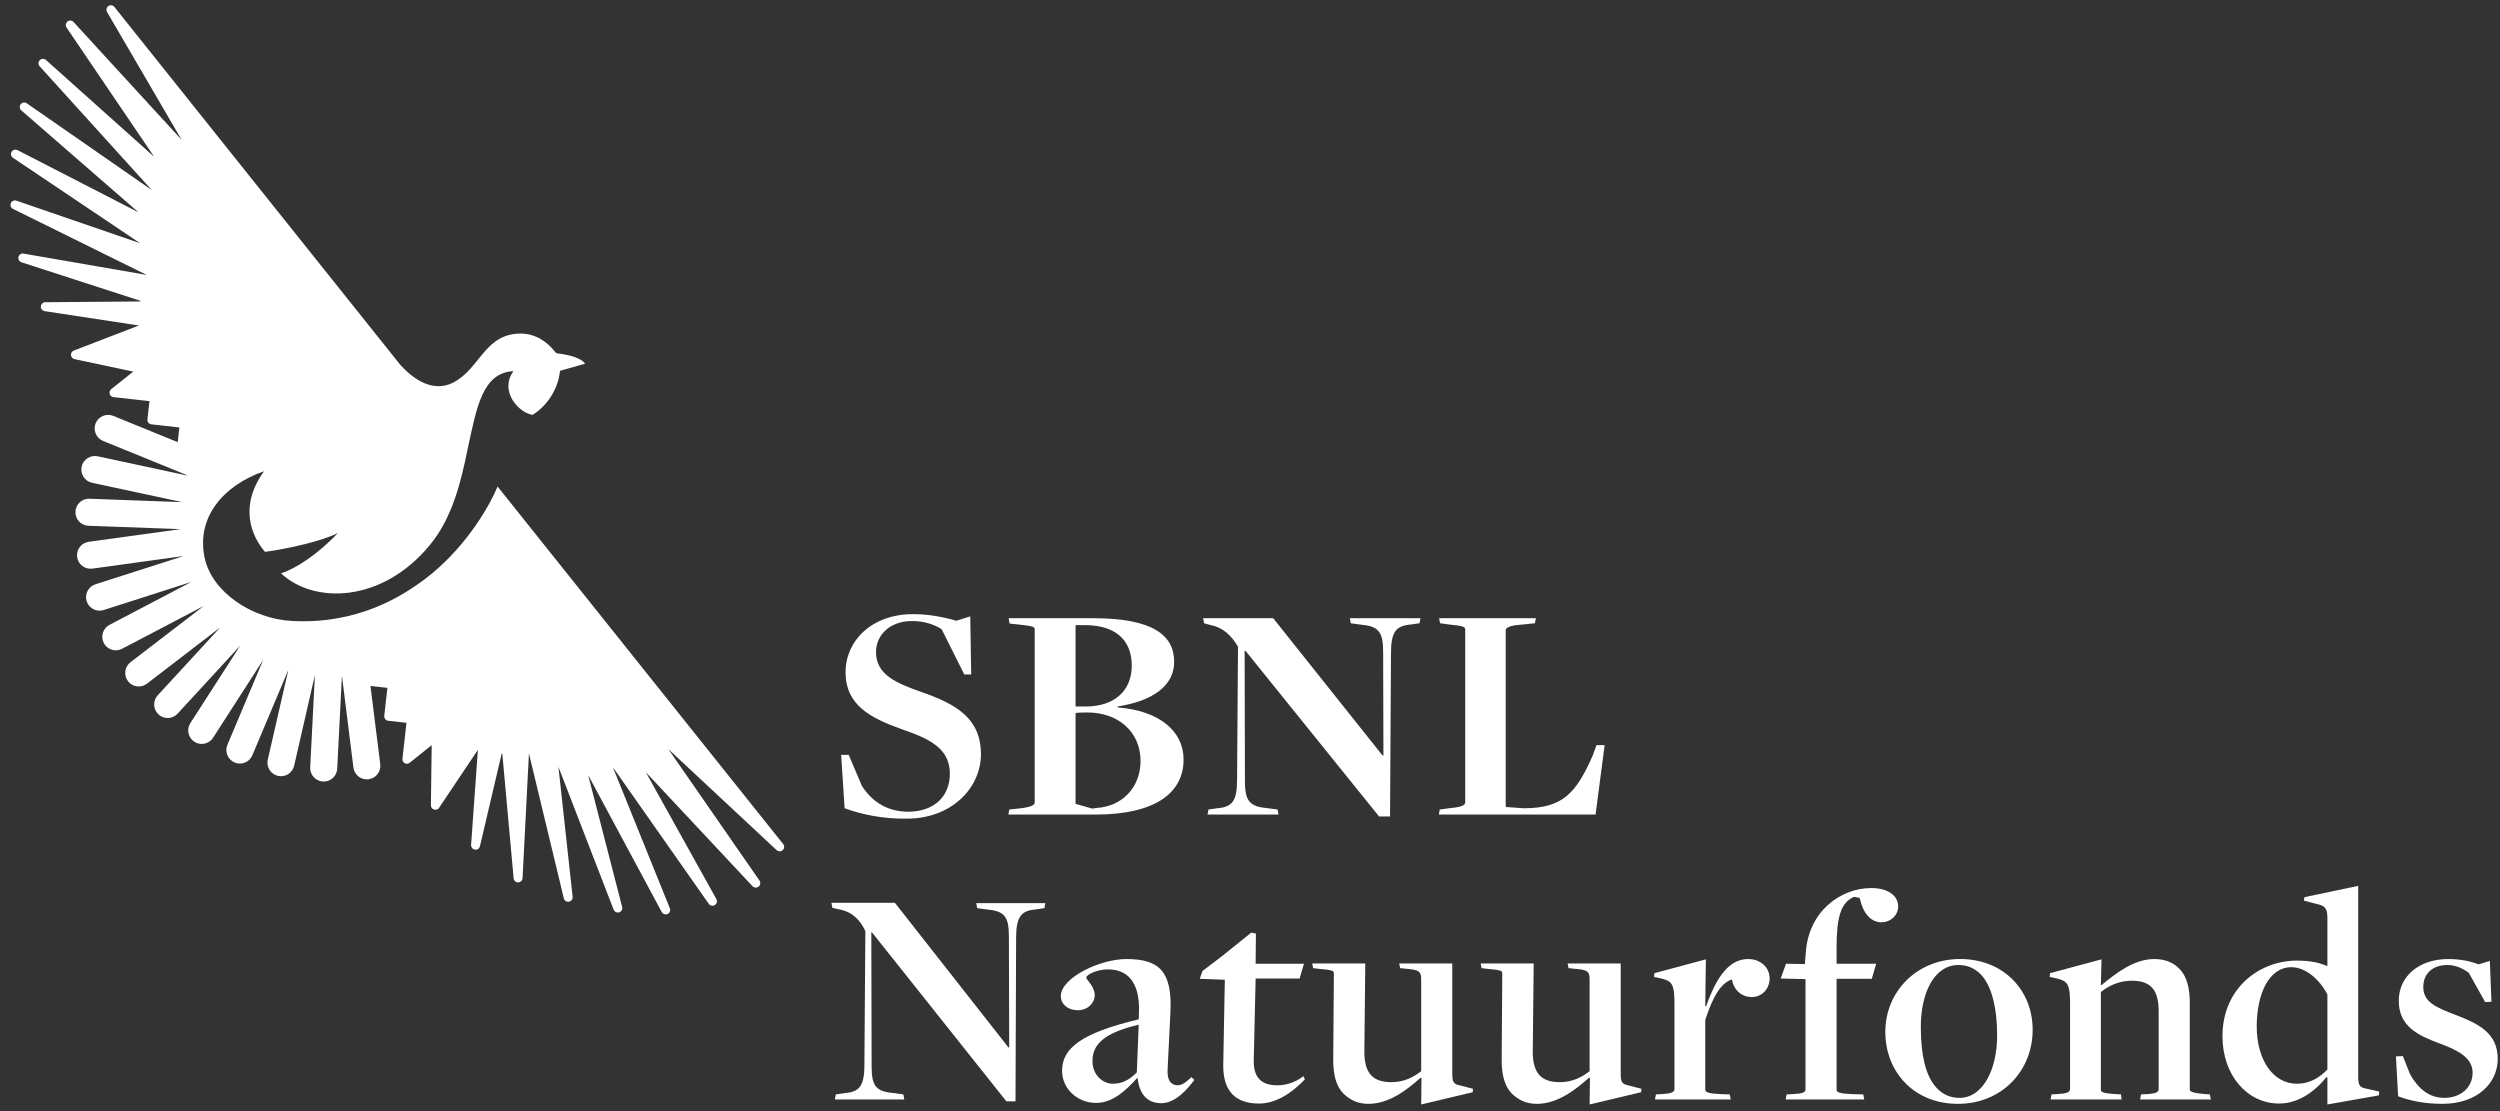
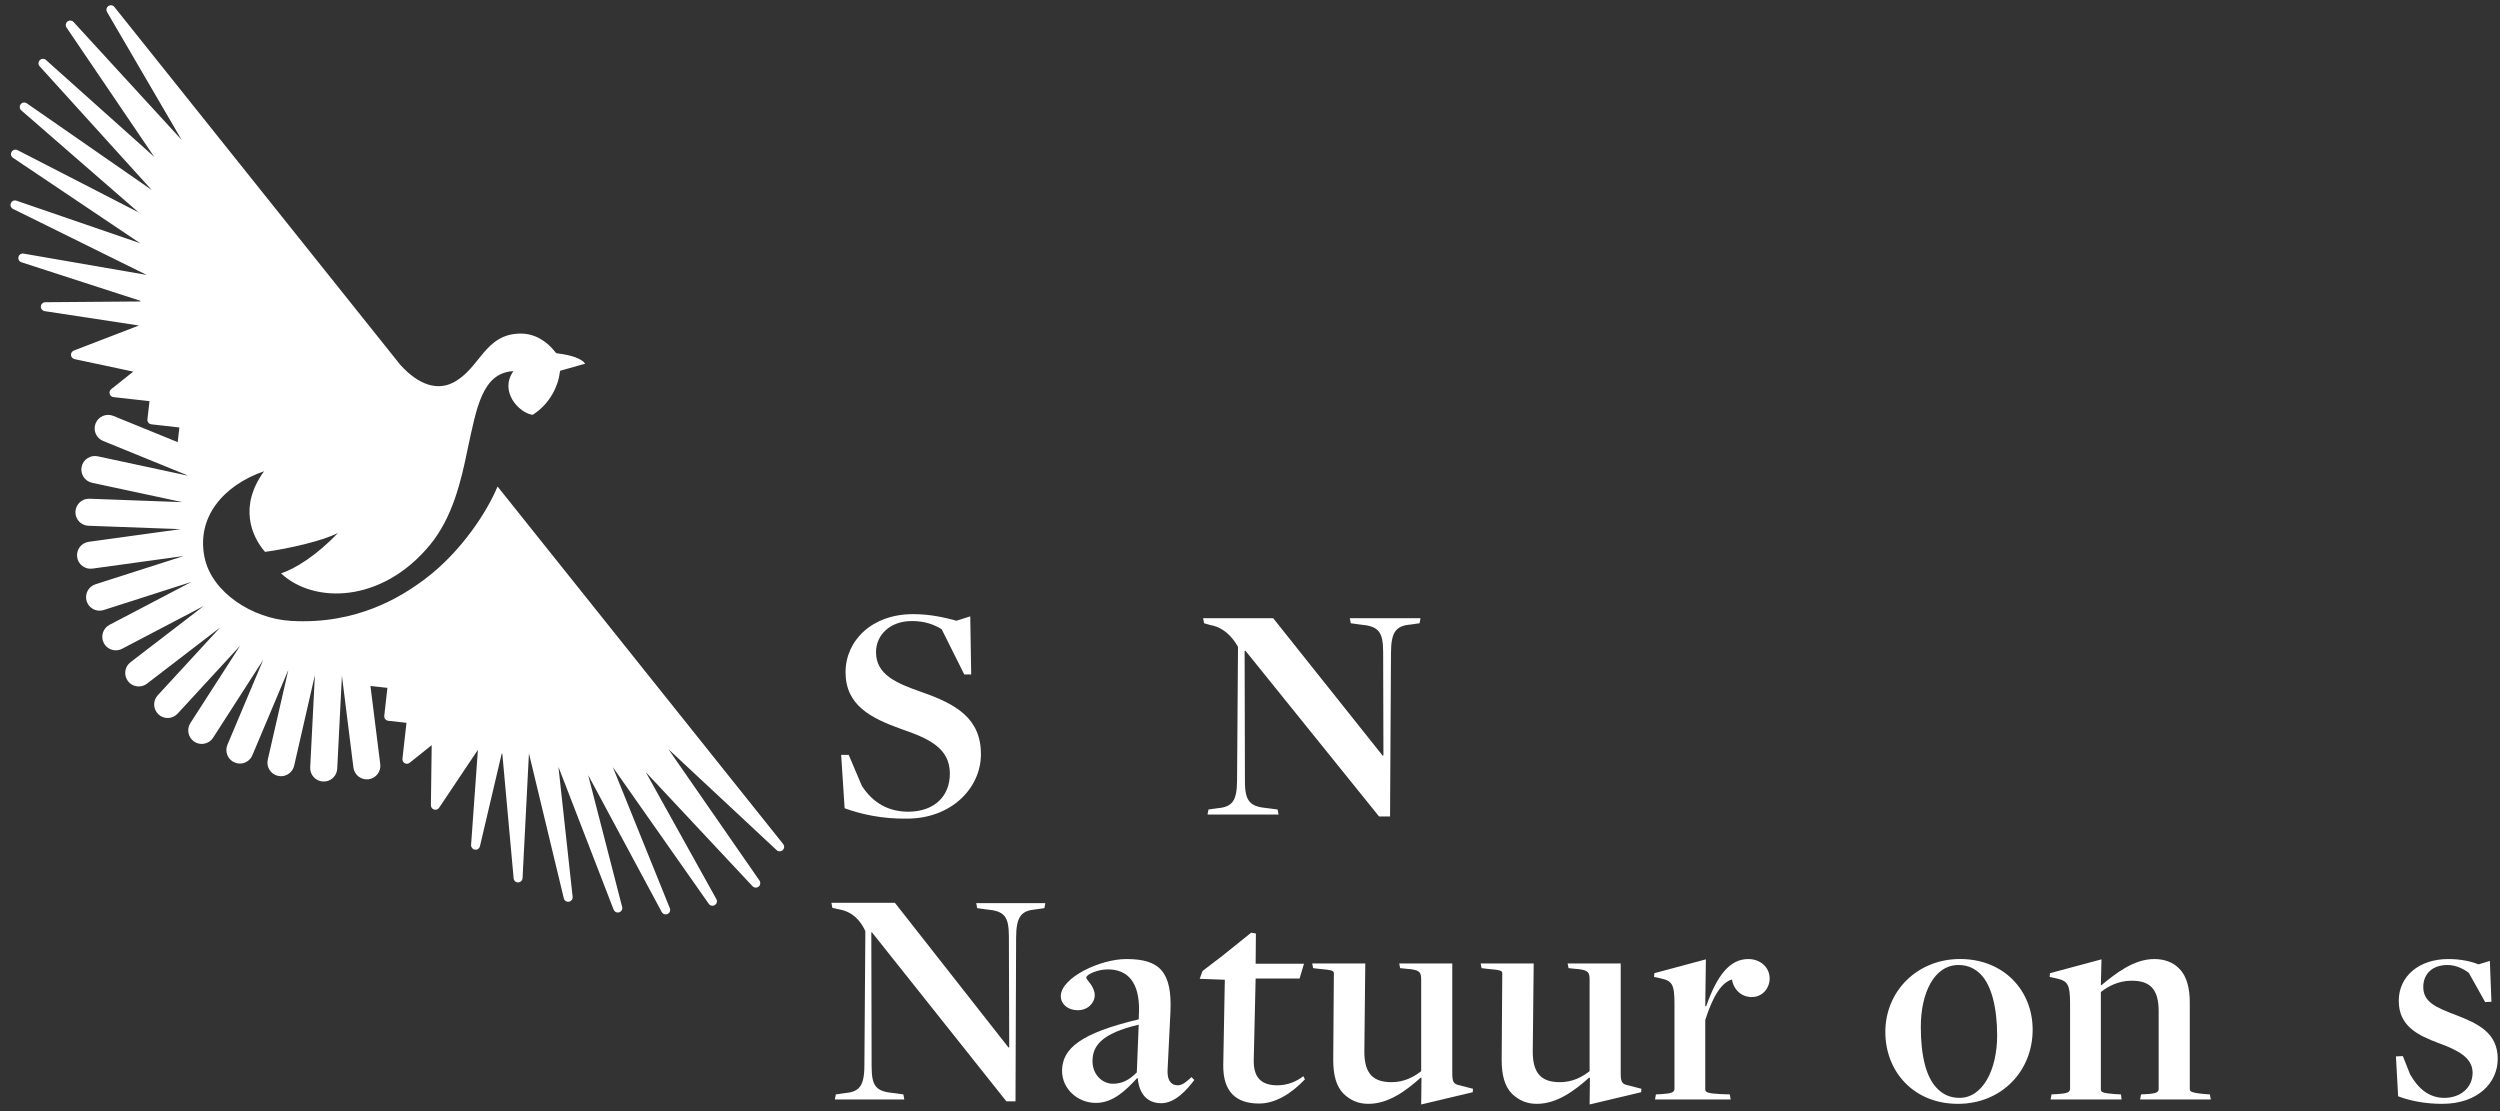
<svg xmlns="http://www.w3.org/2000/svg" xmlns:xlink="http://www.w3.org/1999/xlink" width="99px" height="44px" viewBox="0 0 99 44" version="1.1">
  <rect x="0" y="0" width="99" height="44" fill="#333333" stroke="none" />
  <title>logo</title>
  <defs>
    <path d="M3.953,0.004 C3.927,0.007 3.901,0.016 3.878,0.033 C3.802,0.085 3.778,0.188 3.825,0.269 L6.779,5.332 L2.498,0.664 C2.435,0.596 2.331,0.587 2.258,0.645 C2.186,0.702 2.169,0.806 2.221,0.884 L5.692,6.003 L1.406,2.168 C1.336,2.105 1.229,2.108 1.163,2.175 C1.096,2.242 1.094,2.349 1.157,2.419 L5.596,7.319 L0.646,3.884 C0.569,3.831 0.463,3.846 0.405,3.922 C0.347,3.996 0.359,4.102 0.429,4.164 L5.076,8.205 L0.28,5.738 C0.196,5.695 0.094,5.724 0.046,5.805 C-0.002,5.886 0.022,5.99 0.1,6.042 L5.134,9.424 L0.237,7.74 C0.149,7.709 0.053,7.753 0.016,7.839 C-0.02,7.925 0.018,8.025 0.101,8.066 L5.395,10.68 L0.519,9.836 C0.428,9.82 0.34,9.878 0.318,9.968 C0.295,10.058 0.346,10.151 0.435,10.179 L5.145,11.705 L5.151,11.731 L1.379,11.761 C1.286,11.762 1.21,11.834 1.204,11.926 C1.197,12.017 1.262,12.099 1.353,12.114 L5.087,12.683 L2.51,13.675 C2.502,13.678 2.496,13.682 2.49,13.686 C2.483,13.69 2.475,13.694 2.469,13.698 C2.458,13.706 2.45,13.715 2.441,13.726 C2.436,13.731 2.431,13.736 2.427,13.742 C2.417,13.755 2.411,13.771 2.406,13.787 C2.404,13.789 2.402,13.793 2.402,13.796 C2.397,13.815 2.395,13.834 2.397,13.854 C2.397,13.855 2.398,13.856 2.398,13.858 C2.398,13.86 2.397,13.86 2.397,13.861 C2.398,13.866 2.401,13.871 2.402,13.876 C2.405,13.89 2.409,13.904 2.415,13.918 C2.42,13.925 2.423,13.93 2.427,13.937 C2.435,13.947 2.442,13.957 2.451,13.966 C2.457,13.971 2.462,13.976 2.469,13.981 C2.479,13.989 2.489,13.994 2.501,14 C2.509,14.003 2.516,14.006 2.524,14.009 C2.528,14.011 2.532,14.012 2.537,14.014 L4.864,14.509 L3.99,15.204 C3.934,15.249 3.911,15.323 3.93,15.392 C3.949,15.461 4.009,15.511 4.081,15.519 L5.506,15.678 L5.424,16.401 C5.419,16.448 5.433,16.494 5.462,16.531 C5.491,16.568 5.534,16.591 5.581,16.596 L6.689,16.721 L6.623,17.302 L4.071,16.262 C3.797,16.151 3.485,16.282 3.373,16.556 C3.261,16.831 3.394,17.142 3.667,17.254 L6.98,18.604 L6.996,18.623 L3.456,17.863 C3.166,17.801 2.882,17.986 2.819,18.274 C2.759,18.564 2.942,18.848 3.231,18.911 L6.809,19.678 L3.129,19.543 C2.833,19.531 2.585,19.763 2.574,20.058 C2.562,20.354 2.793,20.602 3.088,20.613 L6.74,20.747 L3.098,21.249 L3.091,21.25 C2.801,21.294 2.601,21.563 2.641,21.853 C2.681,22.146 2.951,22.35 3.244,22.31 L6.859,21.811 L3.366,22.931 C3.084,23.021 2.93,23.322 3.019,23.604 C3.1,23.857 3.354,24.009 3.609,23.97 C3.637,23.966 3.664,23.96 3.692,23.95 L7.166,22.837 L3.924,24.536 C3.661,24.673 3.561,24.997 3.698,25.259 C3.807,25.466 4.032,25.573 4.252,25.54 C4.31,25.531 4.367,25.513 4.421,25.484 L7.653,23.791 L4.754,26.017 C4.519,26.196 4.476,26.533 4.655,26.767 C4.779,26.928 4.974,26.998 5.161,26.97 C5.247,26.957 5.331,26.922 5.406,26.866 L8.304,24.641 L5.832,27.327 C5.632,27.544 5.646,27.883 5.864,28.083 C5.987,28.199 6.152,28.242 6.306,28.219 C6.423,28.201 6.534,28.145 6.62,28.052 L9.099,25.359 L7.124,28.428 C6.965,28.676 7.037,29.008 7.285,29.168 C7.399,29.241 7.531,29.266 7.655,29.247 C7.801,29.224 7.938,29.142 8.024,29.007 L10.009,25.923 L8.592,29.286 C8.477,29.559 8.605,29.872 8.877,29.987 C8.971,30.027 9.071,30.038 9.165,30.024 C9.343,29.996 9.503,29.88 9.579,29.702 L11.006,26.316 L10.19,29.875 C10.124,30.164 10.304,30.451 10.592,30.517 C10.66,30.533 10.727,30.535 10.791,30.525 C11.002,30.493 11.183,30.336 11.234,30.116 L12.056,26.526 L11.87,30.179 C11.855,30.474 12.082,30.726 12.377,30.741 C12.414,30.743 12.45,30.741 12.486,30.736 C12.732,30.699 12.926,30.492 12.94,30.233 L13.126,26.551 L13.581,30.186 C13.618,30.481 13.886,30.689 14.179,30.652 C14.184,30.651 14.189,30.651 14.193,30.65 C14.48,30.607 14.68,30.343 14.644,30.054 L14.256,26.957 L14.927,27.032 L14.803,28.14 C14.798,28.186 14.811,28.233 14.841,28.27 C14.87,28.307 14.913,28.33 14.96,28.336 L15.682,28.416 L15.523,29.841 C15.515,29.913 15.551,29.982 15.614,30.016 C15.676,30.051 15.753,30.044 15.809,29.999 L16.681,29.301 L16.65,31.679 C16.649,31.759 16.699,31.828 16.775,31.851 C16.801,31.859 16.828,31.861 16.853,31.857 C16.901,31.85 16.946,31.823 16.974,31.781 L18.511,29.486 L18.241,33.252 C18.236,33.345 18.301,33.426 18.392,33.44 C18.41,33.443 18.429,33.443 18.444,33.441 C18.515,33.43 18.574,33.379 18.591,33.306 L19.454,29.633 L19.478,29.644 L19.926,34.576 C19.934,34.669 20.013,34.739 20.105,34.737 C20.114,34.737 20.121,34.736 20.129,34.735 C20.211,34.722 20.275,34.654 20.279,34.569 L20.532,29.627 L21.913,35.367 C21.934,35.457 22.021,35.515 22.112,35.501 L22.115,35.5 C22.208,35.485 22.271,35.4 22.262,35.307 L21.7,30.16 L23.886,35.816 C23.917,35.894 23.998,35.94 24.078,35.928 C24.087,35.926 24.096,35.924 24.106,35.921 C24.195,35.892 24.246,35.799 24.223,35.708 L22.876,30.484 L25.791,35.91 C25.828,35.977 25.901,36.012 25.974,36.001 C25.991,35.999 26.007,35.994 26.023,35.987 C26.108,35.946 26.147,35.847 26.112,35.76 L23.854,30.172 L27.654,35.585 C27.694,35.643 27.761,35.669 27.826,35.659 C27.849,35.655 27.872,35.647 27.893,35.633 C27.974,35.584 28.001,35.48 27.954,35.397 L25.159,30.37 L29.386,34.887 C29.428,34.931 29.487,34.949 29.543,34.94 C29.574,34.936 29.602,34.924 29.628,34.903 C29.7,34.844 29.714,34.741 29.662,34.664 L26.053,29.458 L30.34,33.458 C30.381,33.496 30.436,33.511 30.489,33.504 C30.522,33.498 30.554,33.483 30.581,33.458 C30.65,33.395 30.658,33.29 30.6,33.218 L24.329,25.368 L19.289,19.058 C18.889,20.027 17.874,21.621 16.429,22.712 C15.472,23.434 13.713,24.529 11.12,24.381 C9.576,24.294 7.984,23.251 7.691,21.889 C7.347,20.295 8.414,19.019 10.043,18.454 C9.03,19.849 9.552,21.038 10.081,21.647 C11.001,21.524 12.387,21.208 12.971,20.896 C12.128,21.789 11.264,22.321 10.715,22.498 C12.008,23.711 14.707,23.69 16.617,21.366 C17.508,20.281 17.846,18.85 18.104,17.577 C18.461,15.929 18.685,14.555 19.918,14.49 C19.345,15.291 20.136,16.146 20.678,16.221 C21.376,15.778 21.694,15.071 21.76,14.51 C21.761,14.498 21.763,14.487 21.767,14.476 L22.76,14.194 C22.61,13.994 22.237,13.855 21.645,13.786 C21.611,13.783 21.584,13.747 21.549,13.704 C21.26,13.336 20.793,13 20.202,13.003 C18.761,13.008 18.598,14.414 17.511,14.953 C16.919,15.247 16.196,15.071 15.445,14.249 L10.507,8.068 L4.116,0.069 C4.082,0.025 4.031,0.001 3.979,0.001 C3.971,0.001 3.961,0.003 3.953,0.004 L3.953,0.004 Z" id="path-1" />
  </defs>
  <g id="Page-1" stroke="none" stroke-width="1" fill="none" fill-rule="evenodd">
    <g id="logo" transform="translate(0.414, 0.207)">
      <path d="M33.033,31.8 L32.896,29.686 L33.195,29.686 L33.717,30.916 C34.165,31.601 34.774,31.937 35.57,31.937 C36.615,31.924 37.2,31.302 37.2,30.431 C37.2,29.412 36.366,29.039 35.284,28.665 C34.065,28.23 33.07,27.72 33.07,26.414 C33.07,25.17 34.102,24.113 35.744,24.113 C36.429,24.113 37.013,24.25 37.46,24.374 L38.008,24.201 L38.045,26.501 L37.771,26.501 L36.876,24.71 C36.578,24.524 36.205,24.386 35.694,24.386 C34.836,24.386 34.276,24.934 34.276,25.618 C34.276,26.514 35.086,26.849 36.08,27.198 C37.436,27.671 38.431,28.23 38.431,29.661 C38.431,30.991 37.274,32.211 35.496,32.211 C34.539,32.223 33.717,32.049 33.033,31.8" id="Path" fill="#FFFFFF" fill-rule="nonzero" />
-       <path d="M42.998,31.788 C44.019,31.738 44.752,30.967 44.752,29.934 C44.752,28.74 43.832,28.007 42.65,28.007 C42.513,28.007 42.252,28.007 42.178,28.031 L42.178,31.625 L42.836,31.813 C42.836,31.813 43.023,31.788 42.998,31.788 M42.588,27.77 C43.695,27.77 44.404,27.16 44.404,26.153 C44.404,25.096 43.708,24.548 42.551,24.548 L42.178,24.548 L42.178,27.77 L42.588,27.77 L42.588,27.77 Z M39.553,31.85 L40.013,31.8 C40.411,31.751 40.561,31.676 40.561,31.576 L40.561,24.71 C40.561,24.611 40.486,24.586 39.914,24.523 L39.566,24.486 L39.528,24.274 L42.874,24.274 C45.237,24.274 46.083,24.946 46.083,26.004 C46.083,26.924 45.275,27.546 43.844,27.77 L43.844,27.807 C45.486,27.932 46.456,28.74 46.456,29.872 C46.456,31.178 45.349,32.049 42.974,32.049 L39.516,32.049 L39.553,31.85 L39.553,31.85 Z" id="Shape" fill="#FFFFFF" fill-rule="nonzero" />
      <path d="M48.91,25.568 L48.873,25.568 L48.885,30.73 C48.885,31.551 49.096,31.738 49.805,31.8 L50.179,31.849 L50.216,32.049 L47.404,32.049 L47.442,31.849 L47.791,31.8 C48.387,31.75 48.574,31.514 48.574,30.668 L48.611,25.406 C48.363,24.971 48.014,24.635 47.529,24.548 L47.268,24.474 L47.23,24.274 L50.004,24.274 L54.334,29.71 L54.37,29.71 L54.359,25.605 C54.359,24.784 54.159,24.585 53.437,24.524 L53.077,24.474 L53.039,24.274 L55.838,24.274 L55.801,24.474 L55.453,24.524 C54.868,24.573 54.669,24.809 54.669,25.668 L54.632,32.124 L54.196,32.124 L48.91,25.568 L48.91,25.568 Z" id="Path" fill="#FFFFFF" fill-rule="nonzero" />
-       <path d="M56.601,31.849 L57.073,31.787 C57.483,31.75 57.609,31.663 57.609,31.576 L57.609,24.722 C57.609,24.623 57.546,24.574 56.974,24.524 L56.613,24.474 L56.575,24.275 L60.406,24.275 L60.369,24.474 L59.759,24.536 C59.399,24.561 59.212,24.648 59.212,24.748 L59.212,31.75 L59.921,31.8 C61.476,31.8 61.999,31.203 62.658,29.711 L62.807,29.3 L63.13,29.3 L62.77,32.049 L56.564,32.049 L56.601,31.849 L56.601,31.849 Z" id="Path" fill="#FFFFFF" fill-rule="nonzero" />
      <path d="M34.115,36.713 L34.09,36.713 L34.102,42.024 C34.102,42.846 34.302,43.02 35.01,43.082 L35.359,43.131 L35.396,43.331 L32.647,43.331 L32.684,43.131 L33.032,43.082 C33.593,43.032 33.816,42.834 33.816,41.975 L33.854,36.664 C33.667,36.265 33.369,35.904 32.821,35.805 L32.547,35.743 L32.51,35.544 L35.024,35.544 L39.526,41.279 L39.551,41.266 L39.538,36.875 C39.538,36.054 39.339,35.867 38.642,35.805 L38.282,35.756 L38.244,35.556 L40.981,35.556 L40.944,35.756 L40.596,35.805 C40.048,35.855 39.824,36.067 39.824,36.925 L39.8,43.406 L39.439,43.406 L34.115,36.713 L34.115,36.713 Z" id="Path" fill="#FFFFFF" fill-rule="nonzero" />
      <path d="M44.604,42.261 L44.679,40.37 C43.198,40.719 42.849,41.216 42.849,41.814 C42.849,42.349 43.236,42.709 43.659,42.709 C44.007,42.709 44.293,42.572 44.604,42.261 M44.641,42.498 L44.616,42.485 C44.144,43.007 43.634,43.468 42.987,43.468 C42.253,43.468 41.644,42.908 41.644,42.199 C41.644,41.316 42.377,40.706 44.679,40.159 L44.691,39.835 C44.716,38.679 44.231,38.181 43.46,38.181 C43.024,38.181 42.601,38.392 42.601,38.505 C42.601,38.591 42.937,38.853 42.937,39.201 C42.937,39.512 42.664,39.798 42.265,39.798 C41.879,39.798 41.594,39.562 41.594,39.238 C41.594,38.517 43.136,37.771 44.193,37.771 C45.5,37.771 46.01,38.269 45.935,39.873 L45.823,42.149 C45.798,42.572 45.96,42.771 46.221,42.771 C46.42,42.771 46.594,42.609 46.768,42.448 L46.881,42.56 C46.594,42.945 46.121,43.48 45.574,43.48 C45.039,43.48 44.704,43.144 44.641,42.498" id="Shape" fill="#FFFFFF" fill-rule="nonzero" />
      <path d="M48.027,41.962 L48.089,38.591 L47.094,38.554 L47.206,38.243 L47.99,37.646 L49.134,36.726 L49.32,36.762 L49.309,37.958 L51.223,37.958 L51.05,38.542 L49.309,38.542 L49.234,41.776 C49.221,42.46 49.532,42.771 50.166,42.771 C50.577,42.771 50.925,42.622 51.199,42.41 L51.26,42.535 C50.751,43.07 50.116,43.493 49.445,43.493 C48.524,43.493 48.014,43.02 48.027,41.962" id="Path" fill="#FFFFFF" fill-rule="nonzero" />
      <path d="M55.877,42.473 L55.84,42.473 C55.281,42.97 54.584,43.505 53.775,43.505 C53.377,43.505 53.067,43.368 52.793,43.107 C52.494,42.809 52.382,42.348 52.382,41.764 L52.407,38.343 C52.407,38.231 52.357,38.206 51.785,38.156 L51.586,38.131 L51.549,37.945 L53.651,37.945 L53.614,41.44 C53.614,42.336 53.987,42.647 54.695,42.647 C55.193,42.647 55.579,42.436 55.865,42.211 L55.865,38.567 C55.865,38.256 55.766,38.194 55.268,38.156 L55.032,38.131 L54.994,37.945 L57.096,37.945 L57.096,42.299 C57.096,42.622 57.146,42.709 57.333,42.759 L57.917,42.908 L57.905,43.045 L55.865,43.53 L55.877,42.473 L55.877,42.473 Z" id="Path" fill="#FFFFFF" fill-rule="nonzero" />
      <path d="M62.547,42.473 L62.51,42.473 C61.95,42.97 61.253,43.505 60.444,43.505 C60.046,43.505 59.736,43.368 59.462,43.107 C59.164,42.809 59.052,42.348 59.052,41.764 L59.076,38.343 C59.076,38.231 59.026,38.206 58.454,38.156 L58.256,38.131 L58.219,37.945 L60.32,37.945 L60.283,41.44 C60.283,42.336 60.656,42.647 61.365,42.647 C61.862,42.647 62.248,42.436 62.534,42.211 L62.534,38.567 C62.534,38.256 62.435,38.194 61.936,38.156 L61.701,38.131 L61.663,37.945 L63.766,37.945 L63.766,42.299 C63.766,42.622 63.815,42.709 64.003,42.759 L64.587,42.908 L64.574,43.045 L62.534,43.53 L62.547,42.473 L62.547,42.473 Z" id="Path" fill="#FFFFFF" fill-rule="nonzero" />
      <path d="M65.161,43.131 L65.398,43.119 C65.758,43.094 65.895,43.057 65.895,42.908 L65.895,39.537 C65.895,38.766 65.796,38.641 65.373,38.542 L65.087,38.48 L65.099,38.331 L67.139,37.783 L67.114,39.636 L67.151,39.636 C67.574,38.442 68.071,37.771 68.819,37.771 C69.291,37.771 69.664,38.094 69.664,38.542 C69.664,38.915 69.39,39.276 68.956,39.276 C68.569,39.276 68.246,39.014 68.171,38.58 C67.761,38.704 67.425,39.214 67.114,40.184 L67.114,42.933 C67.114,43.045 67.214,43.094 67.712,43.119 L68.085,43.131 L68.122,43.331 L65.124,43.331 L65.161,43.131 L65.161,43.131 Z" id="Path" fill="#FFFFFF" fill-rule="nonzero" />
-       <path d="M70.337,43.131 L70.599,43.119 C70.948,43.094 71.084,43.069 71.084,42.92 L71.084,38.566 L70.101,38.542 L70.313,37.957 L71.059,37.97 L71.096,37.509 C71.208,35.867 72.489,34.96 73.684,34.96 C74.392,34.96 74.754,35.295 74.754,35.681 C74.754,36.041 74.454,36.315 74.081,36.315 C73.696,36.315 73.372,35.98 73.248,35.419 L73.223,35.345 L72.999,35.308 C72.477,35.544 72.315,36.129 72.315,37.298 L72.315,37.957 L73.883,37.957 L73.709,38.554 L72.315,38.554 L72.315,42.933 C72.315,43.045 72.39,43.094 72.899,43.119 L73.372,43.131 L73.41,43.331 L70.3,43.331 L70.337,43.131 L70.337,43.131 Z" id="Path" fill="#FFFFFF" fill-rule="nonzero" />
      <path d="M78.673,40.794 C78.673,39.699 78.449,38.815 78.026,38.38 C77.827,38.181 77.554,38.007 77.143,38.007 C76.173,38.007 75.65,39.126 75.65,40.457 C75.65,41.577 75.849,42.435 76.285,42.883 C76.496,43.107 76.783,43.269 77.181,43.269 C78.101,43.269 78.673,42.161 78.673,40.794 M74.245,40.656 C74.245,39.052 75.501,37.77 77.205,37.77 C78.934,37.77 80.079,39.014 80.079,40.57 C80.079,42.211 78.847,43.505 77.118,43.505 C75.376,43.505 74.245,42.236 74.245,40.656" id="Shape" fill="#FFFFFF" fill-rule="nonzero" />
      <path d="M80.827,43.131 L81.064,43.119 C81.424,43.094 81.561,43.057 81.561,42.908 L81.561,39.537 C81.561,38.766 81.461,38.641 81.039,38.542 L80.753,38.48 L80.765,38.331 L82.805,37.783 L82.78,38.804 L82.805,38.804 C83.364,38.343 84.086,37.771 84.895,37.771 C85.293,37.771 85.641,37.895 85.889,38.156 C86.189,38.455 86.301,38.94 86.301,39.5 L86.301,42.92 C86.301,43.008 86.338,43.069 86.91,43.119 L87.096,43.131 L87.134,43.331 L84.334,43.331 L84.372,43.131 L84.608,43.119 C85.031,43.094 85.069,43.019 85.069,42.908 L85.069,39.835 C85.069,38.94 84.708,38.629 83.999,38.629 C83.489,38.629 83.079,38.84 82.78,39.077 L82.78,42.933 C82.78,43.045 82.855,43.082 83.34,43.119 L83.576,43.131 L83.601,43.331 L80.79,43.331 L80.827,43.131 L80.827,43.131 Z" id="Path" fill="#FFFFFF" fill-rule="nonzero" />
-       <path d="M91.751,42.149 L91.751,39.176 C91.439,38.567 90.88,38.094 90.32,38.094 C89.45,38.094 88.952,39.126 88.952,40.445 C88.952,41.726 89.574,42.709 90.544,42.709 C91.066,42.709 91.439,42.46 91.751,42.149 M91.751,42.46 L91.714,42.448 C91.228,43.045 90.582,43.493 89.836,43.493 C88.579,43.493 87.596,42.373 87.596,40.83 C87.596,38.915 89.064,37.833 90.544,37.833 C91.005,37.833 91.39,37.895 91.726,38.044 C91.726,38.044 91.751,38.032 91.751,38.044 L91.751,36.141 C91.751,35.78 91.664,35.656 91.34,35.594 L90.818,35.457 L90.843,35.32 L92.97,34.873 L92.97,42.422 C92.97,42.759 93.032,42.834 93.206,42.883 L93.804,43.02 L93.791,43.169 L91.751,43.53 L91.751,42.46 L91.751,42.46 Z" id="Shape" fill="#FFFFFF" fill-rule="nonzero" />
      <path d="M94.552,43.206 L94.465,41.626 L94.739,41.614 L95.025,42.335 C95.348,42.908 95.784,43.269 96.381,43.269 C97.028,43.269 97.501,42.858 97.501,42.273 C97.501,41.676 96.915,41.378 96.169,41.104 C95.336,40.794 94.577,40.432 94.577,39.425 C94.577,38.455 95.374,37.771 96.542,37.771 C97.015,37.771 97.426,37.857 97.736,37.982 L98.184,37.845 L98.247,39.463 L97.998,39.475 L97.351,38.318 C97.152,38.169 96.854,38.007 96.505,38.007 C95.896,38.007 95.548,38.368 95.548,38.878 C95.548,39.475 96.045,39.686 96.829,39.984 C97.7,40.321 98.496,40.681 98.496,41.726 C98.496,42.646 97.736,43.505 96.293,43.505 C95.61,43.505 95.012,43.381 94.552,43.206" id="Path" fill="#FFFFFF" fill-rule="nonzero" />
      <g id="Clipped" transform="translate(0, 0)">
        <g id="_Image2-link" transform="translate(-0, -0)" />
      </g>
      <mask id="mask-2" fill="white">
        <use xlink:href="#path-1" />
      </mask>
      <use id="Path" fill="#FFFFFF" xlink:href="#path-1" />
    </g>
  </g>
</svg>